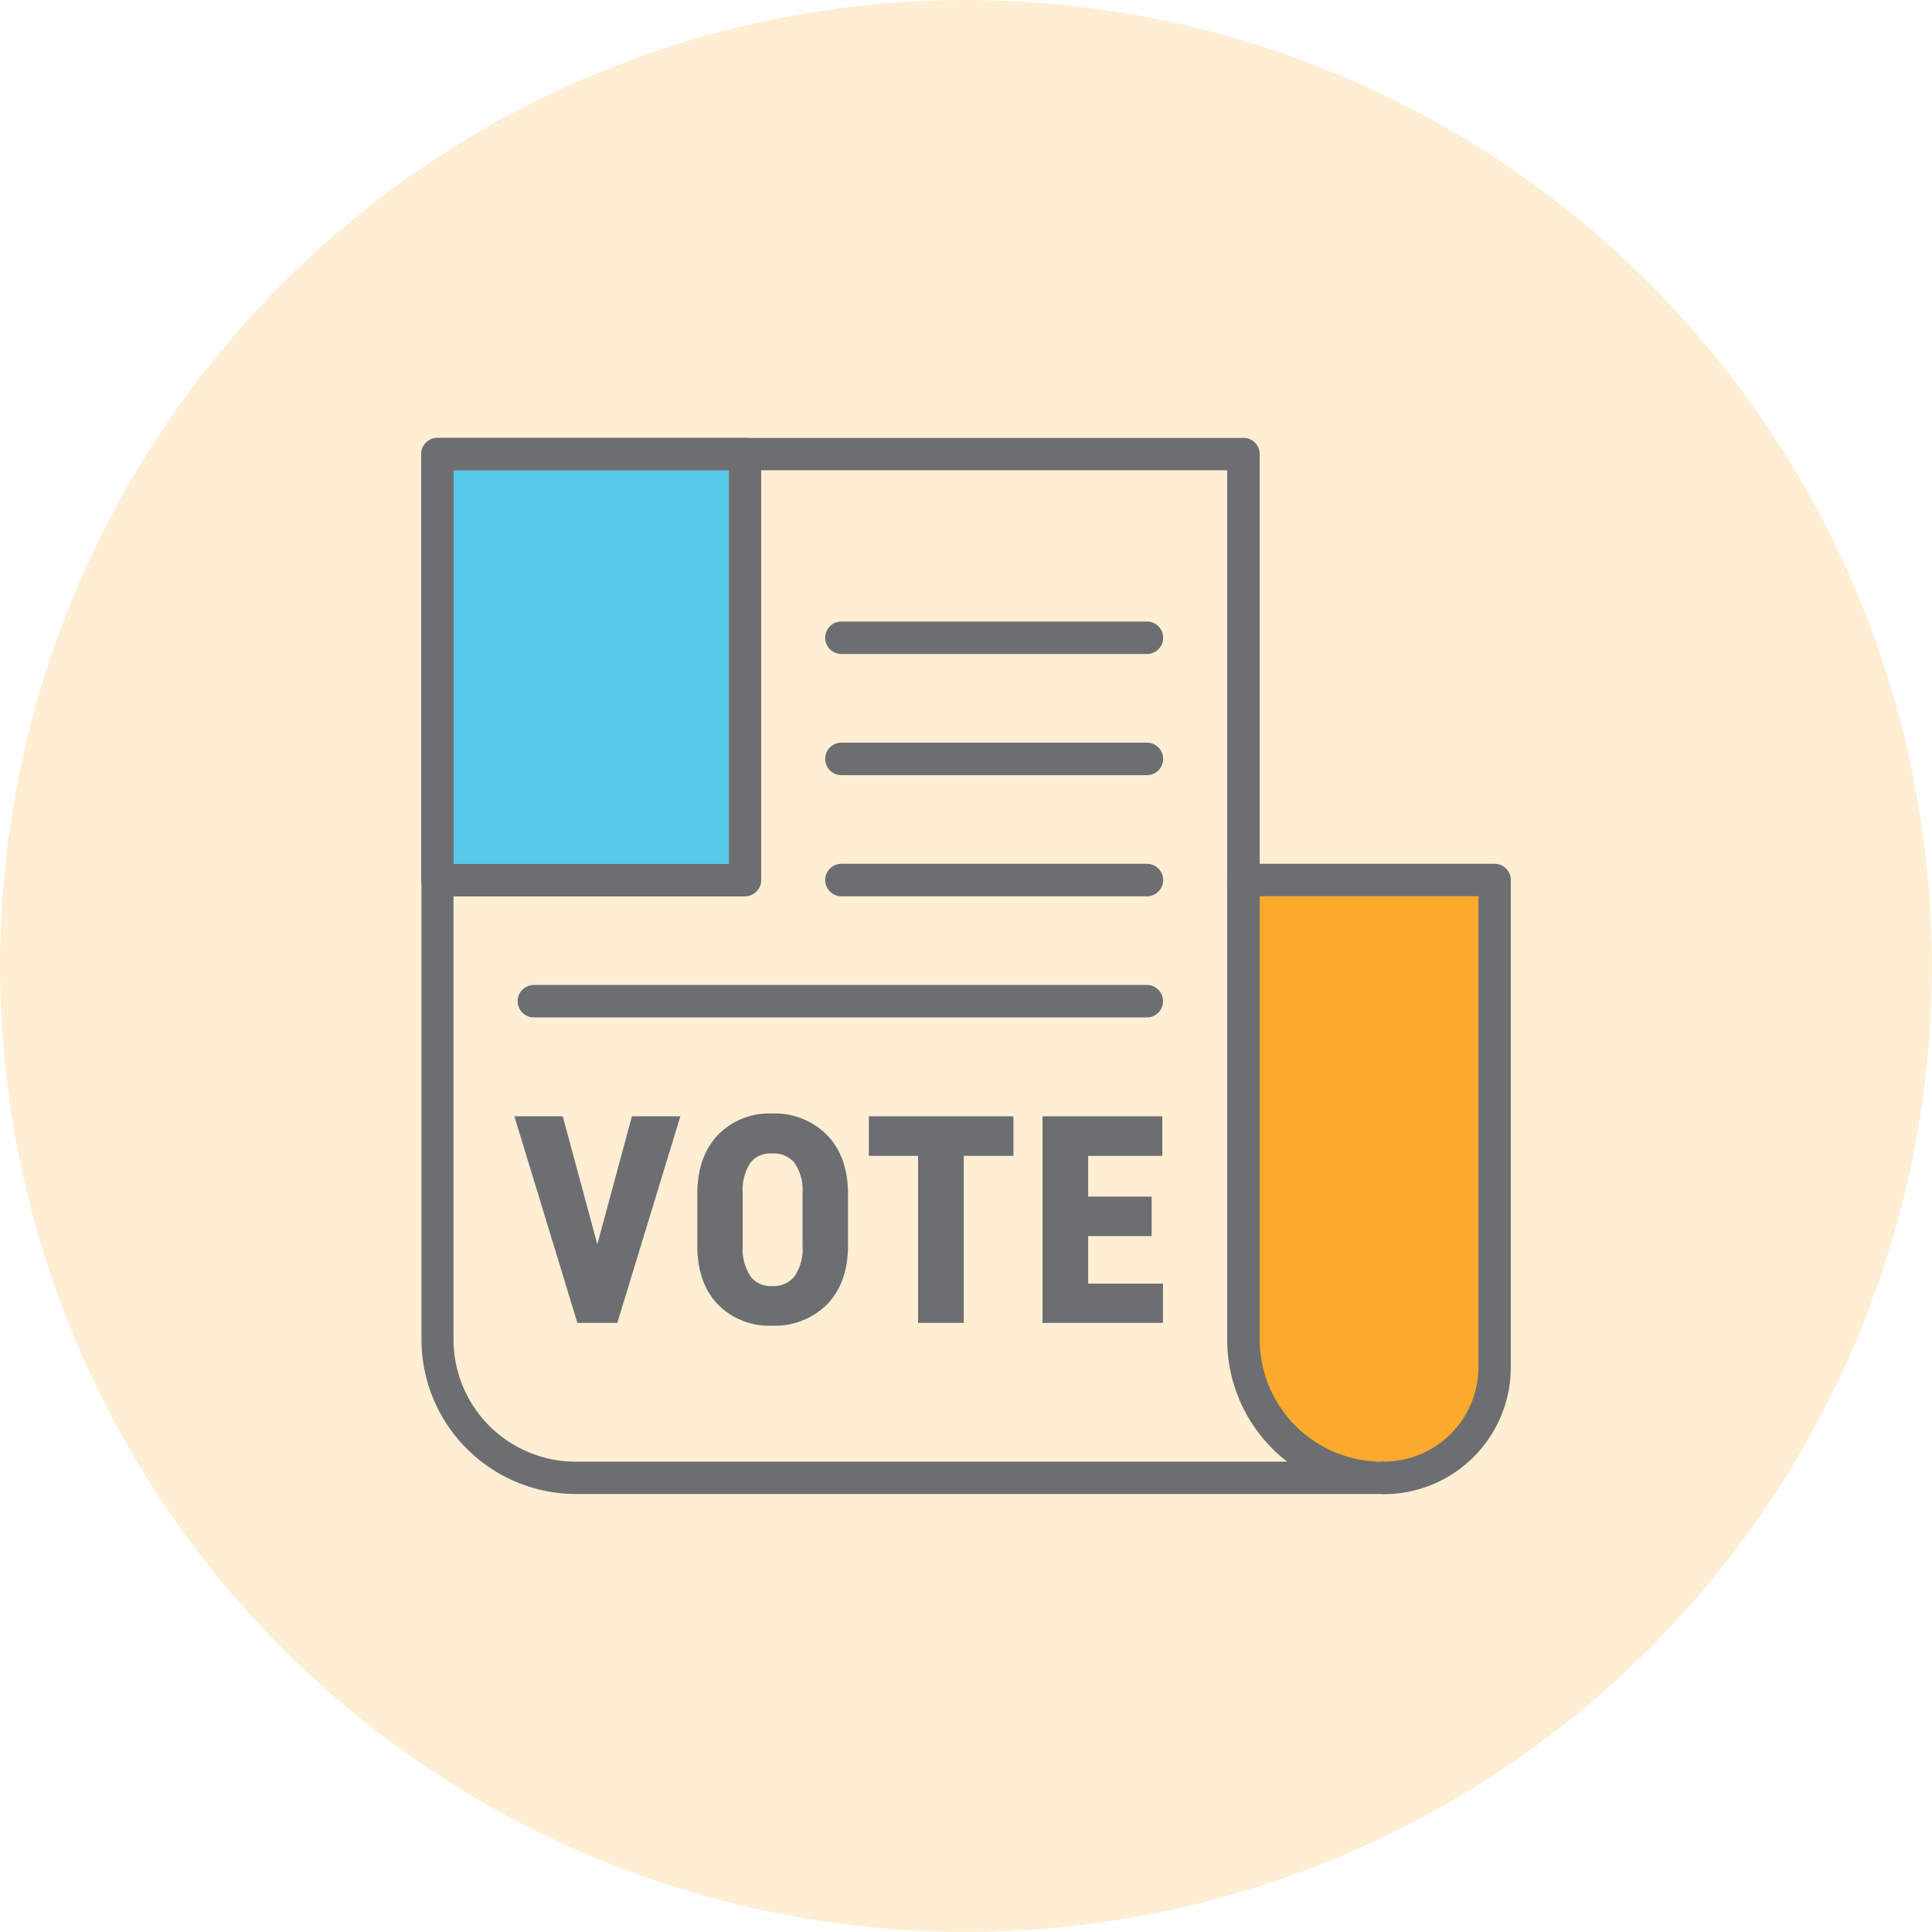
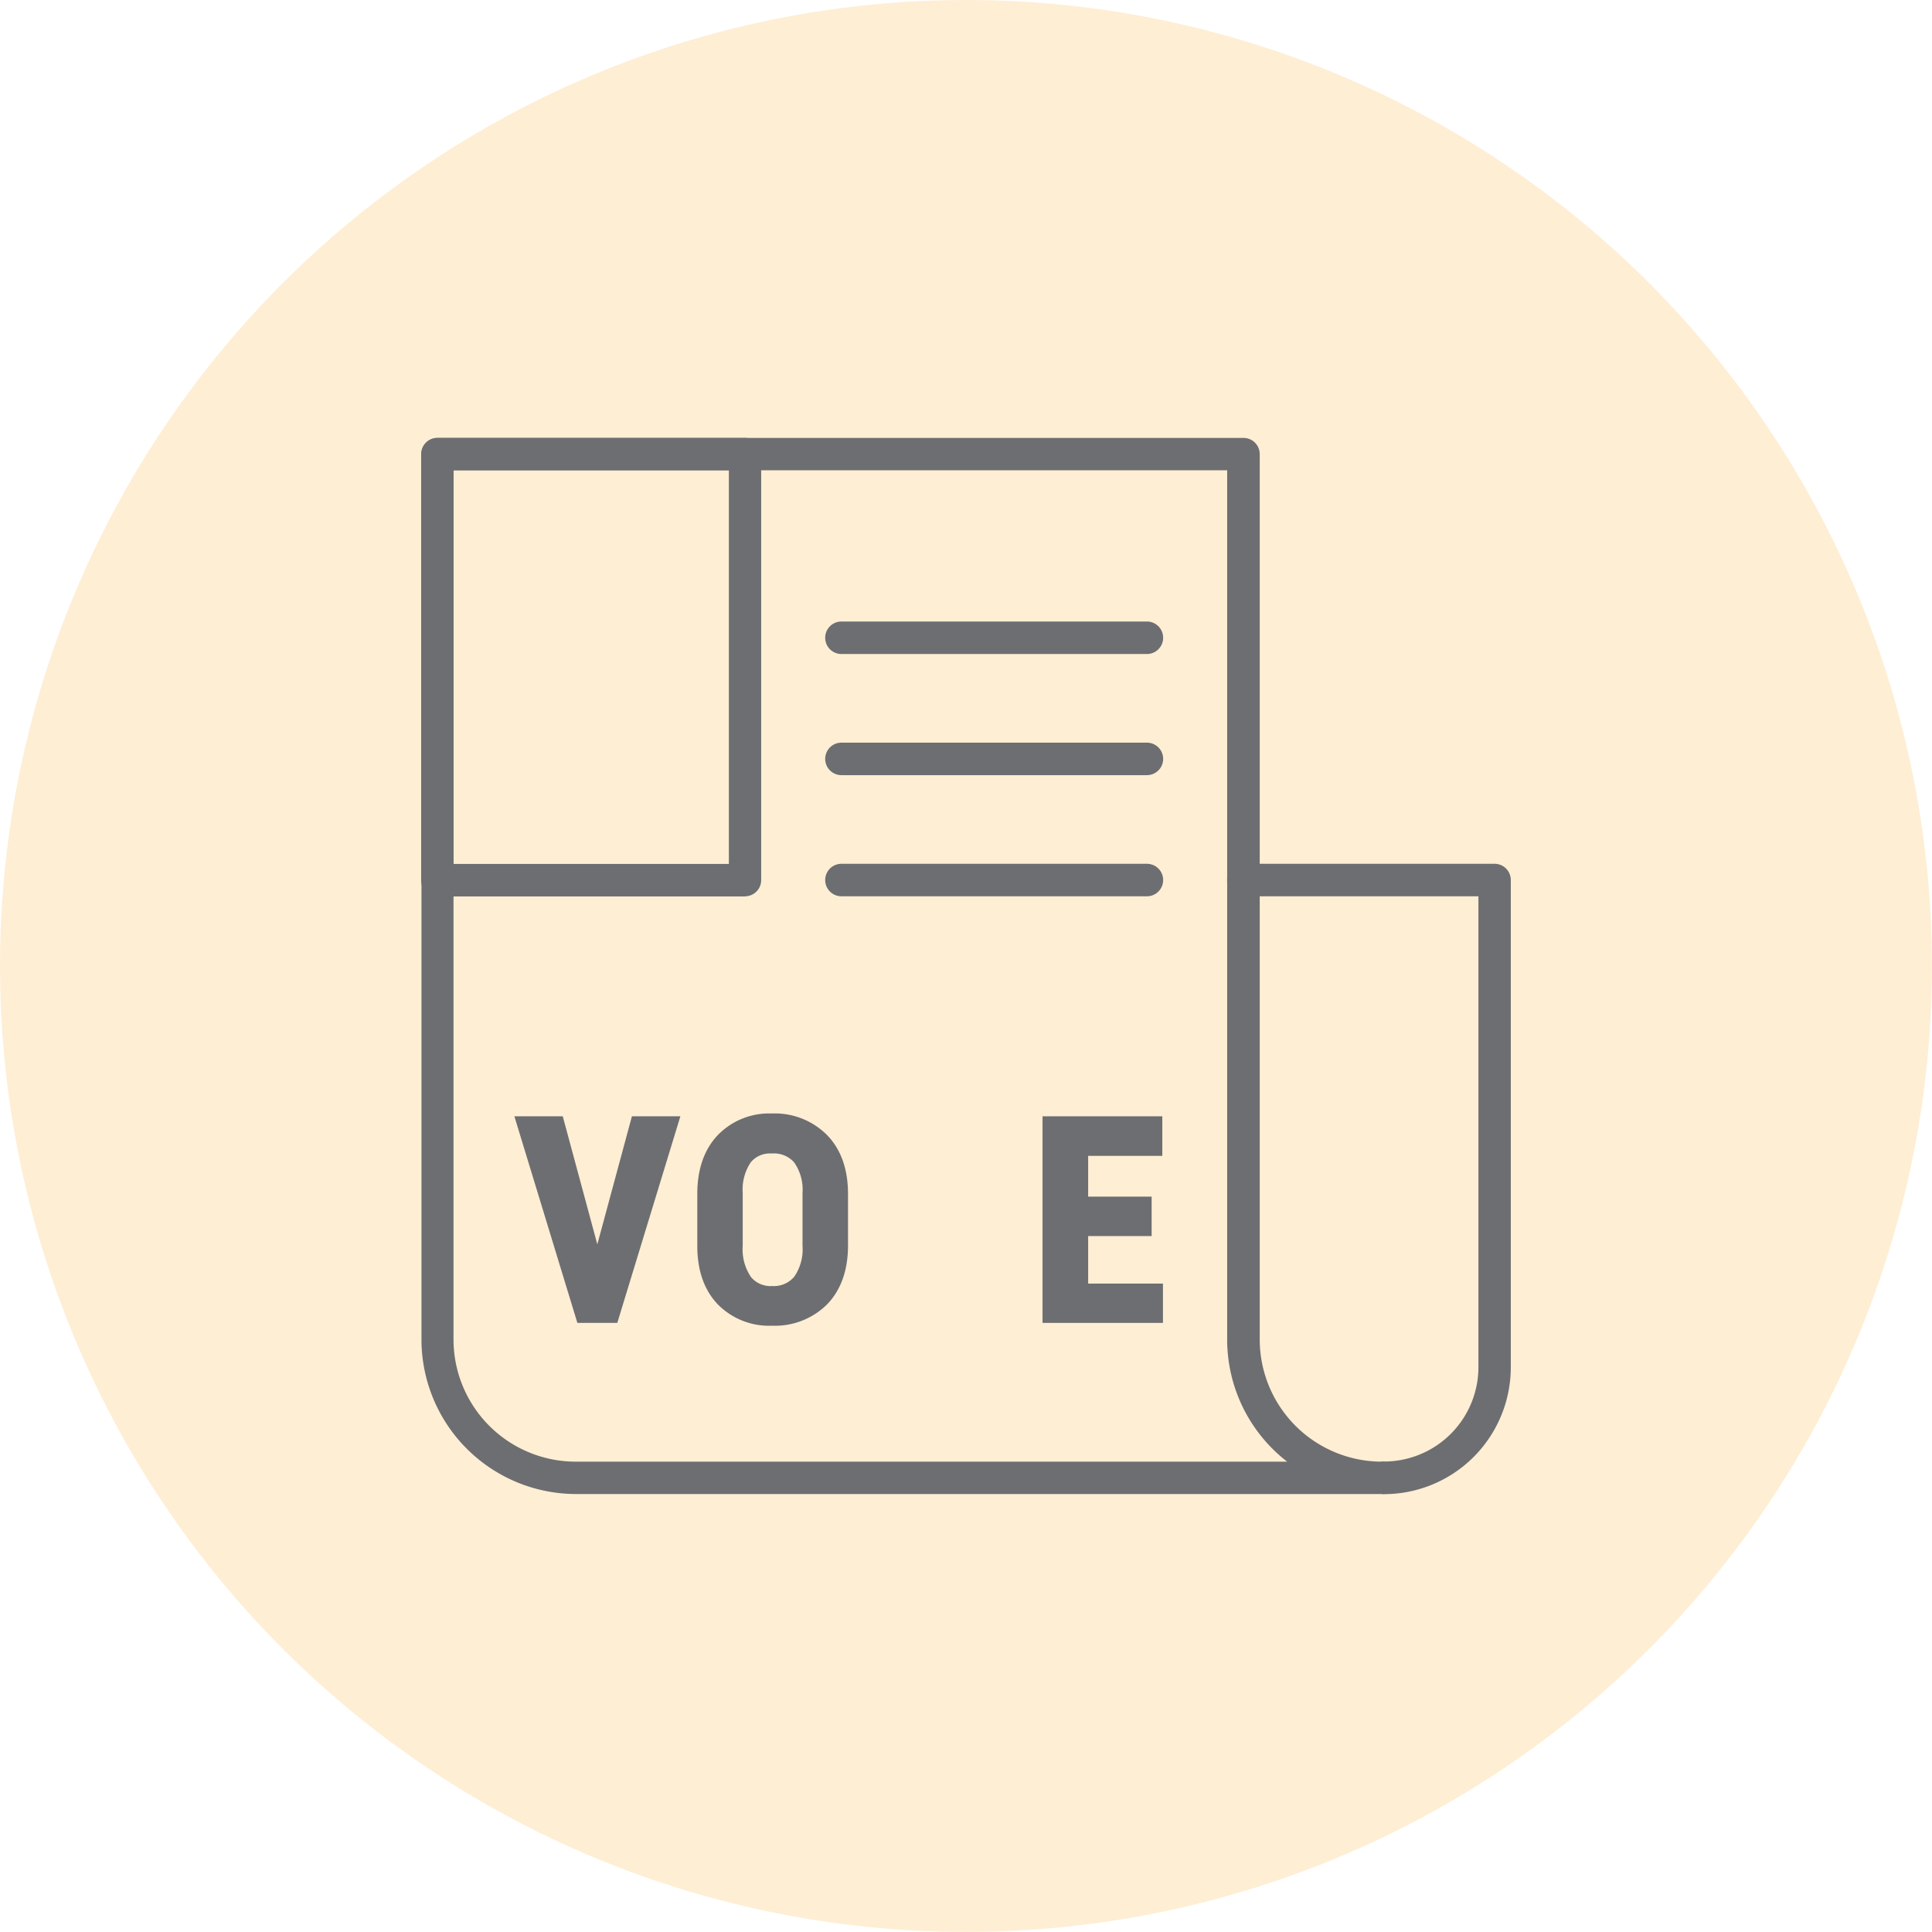
<svg xmlns="http://www.w3.org/2000/svg" id="Layer_1" data-name="Layer 1" viewBox="0 0 297.27 297.27">
  <defs>
    <style>.cls-1,.cls-3{fill:#fbaa2c;}.cls-1{opacity:0.2;}.cls-2{fill:#57c9eb;}.cls-4,.cls-5{fill:#6d6e71;}.cls-4{stroke:#6d6e71;stroke-miterlimit:10;stroke-width:3px;}</style>
  </defs>
  <title>Untitled-2</title>
  <circle class="cls-1" cx="148.63" cy="148.63" r="148.63" />
-   <rect class="cls-2" x="69.79" y="72.36" width="42.37" height="60.57" />
-   <rect class="cls-3" x="193.8" y="137.92" width="33.69" height="67.44" />
  <polygon class="cls-4" points="91.43 195.45 91.85 197.21 91.97 197.21 92.38 195.47 98.38 173.26 102.66 173.26 93.87 202.05 89.95 202.05 81.17 173.26 85.44 173.26 91.43 195.45" />
  <path class="cls-4" d="M126.35,185a8.79,8.79,0,0,0-1.61-5.71,5.63,5.63,0,0,0-4.6-1.94,5.35,5.35,0,0,0-4.44,1.94,9,9,0,0,0-1.55,5.71v8a9.06,9.06,0,0,0,1.56,5.75,5.38,5.38,0,0,0,4.45,2,5.61,5.61,0,0,0,4.59-2,8.89,8.89,0,0,0,1.6-5.76Zm4,8c0,3.41-.93,6.07-2.77,8a9.88,9.88,0,0,1-7.42,2.85,9.56,9.56,0,0,1-7.29-2.85q-2.72-2.86-2.71-8v-7.91c0-3.4.9-6.07,2.71-8a9.5,9.5,0,0,1,7.27-2.89,9.84,9.84,0,0,1,7.43,2.88c1.85,1.92,2.78,4.58,2.78,8Z" transform="translate(-1.37 -1.37)" />
-   <polygon class="cls-4" points="154.43 176.35 146.79 176.35 146.79 202.05 142.76 202.05 142.76 176.35 135.19 176.35 135.19 173.26 154.43 173.26 154.43 176.35" />
  <polygon class="cls-4" points="175.7 188.69 165.93 188.69 165.93 199 177.44 199 177.44 202.05 161.91 202.05 161.91 173.26 177.34 173.26 177.34 176.35 165.93 176.35 165.93 185.62 175.7 185.62 175.7 188.69" />
-   <path class="cls-3" d="M195.17,206.72h33.68s3.33,19.55-14.89,19.55C198.58,226.27,195.17,217.55,195.17,206.72Z" transform="translate(-1.37 -1.37)" />
  <path class="cls-5" d="M71.15,73.73V207.48A18.81,18.81,0,0,0,90,226.27H199.42a23.75,23.75,0,0,1-9.23-18.79V73.73ZM214,231.25H90a23.8,23.8,0,0,1-23.78-23.77V71.24a2.5,2.5,0,0,1,2.49-2.49h124a2.5,2.5,0,0,1,2.49,2.49V207.48A18.81,18.81,0,0,0,214,226.27a2.49,2.49,0,0,1,0,5" transform="translate(-1.37 -1.37)" />
  <path class="cls-5" d="M214.33,231.25a2.49,2.49,0,0,1,0-5,14.53,14.53,0,0,0,14.52-14.52V139.28H192.68a2.49,2.49,0,1,1,0-5h38.66a2.49,2.49,0,0,1,2.49,2.49v75a19.53,19.53,0,0,1-19.5,19.5" transform="translate(-1.37 -1.37)" />
  <path class="cls-5" d="M71.15,134.3h42.37V73.73H71.15Zm44.86,5H68.66a2.48,2.48,0,0,1-2.49-2.49V71.24a2.49,2.49,0,0,1,2.49-2.49H116a2.5,2.5,0,0,1,2.49,2.49v65.55a2.49,2.49,0,0,1-2.49,2.49" transform="translate(-1.37 -1.37)" />
  <path class="cls-5" d="M177.84,139.28h-47a2.49,2.49,0,0,1,0-5h47a2.49,2.49,0,1,1,0,5" transform="translate(-1.37 -1.37)" />
  <path class="cls-5" d="M177.84,120.64h-47a2.49,2.49,0,0,1,0-5h47a2.49,2.49,0,1,1,0,5" transform="translate(-1.37 -1.37)" />
  <path class="cls-5" d="M177.84,102h-47a2.49,2.49,0,0,1,0-5h47a2.49,2.49,0,1,1,0,5" transform="translate(-1.37 -1.37)" />
-   <path class="cls-5" d="M177.82,157.92H83.52a2.49,2.49,0,0,1,0-5h94.3a2.49,2.49,0,1,1,0,5" transform="translate(-1.37 -1.37)" />
</svg>